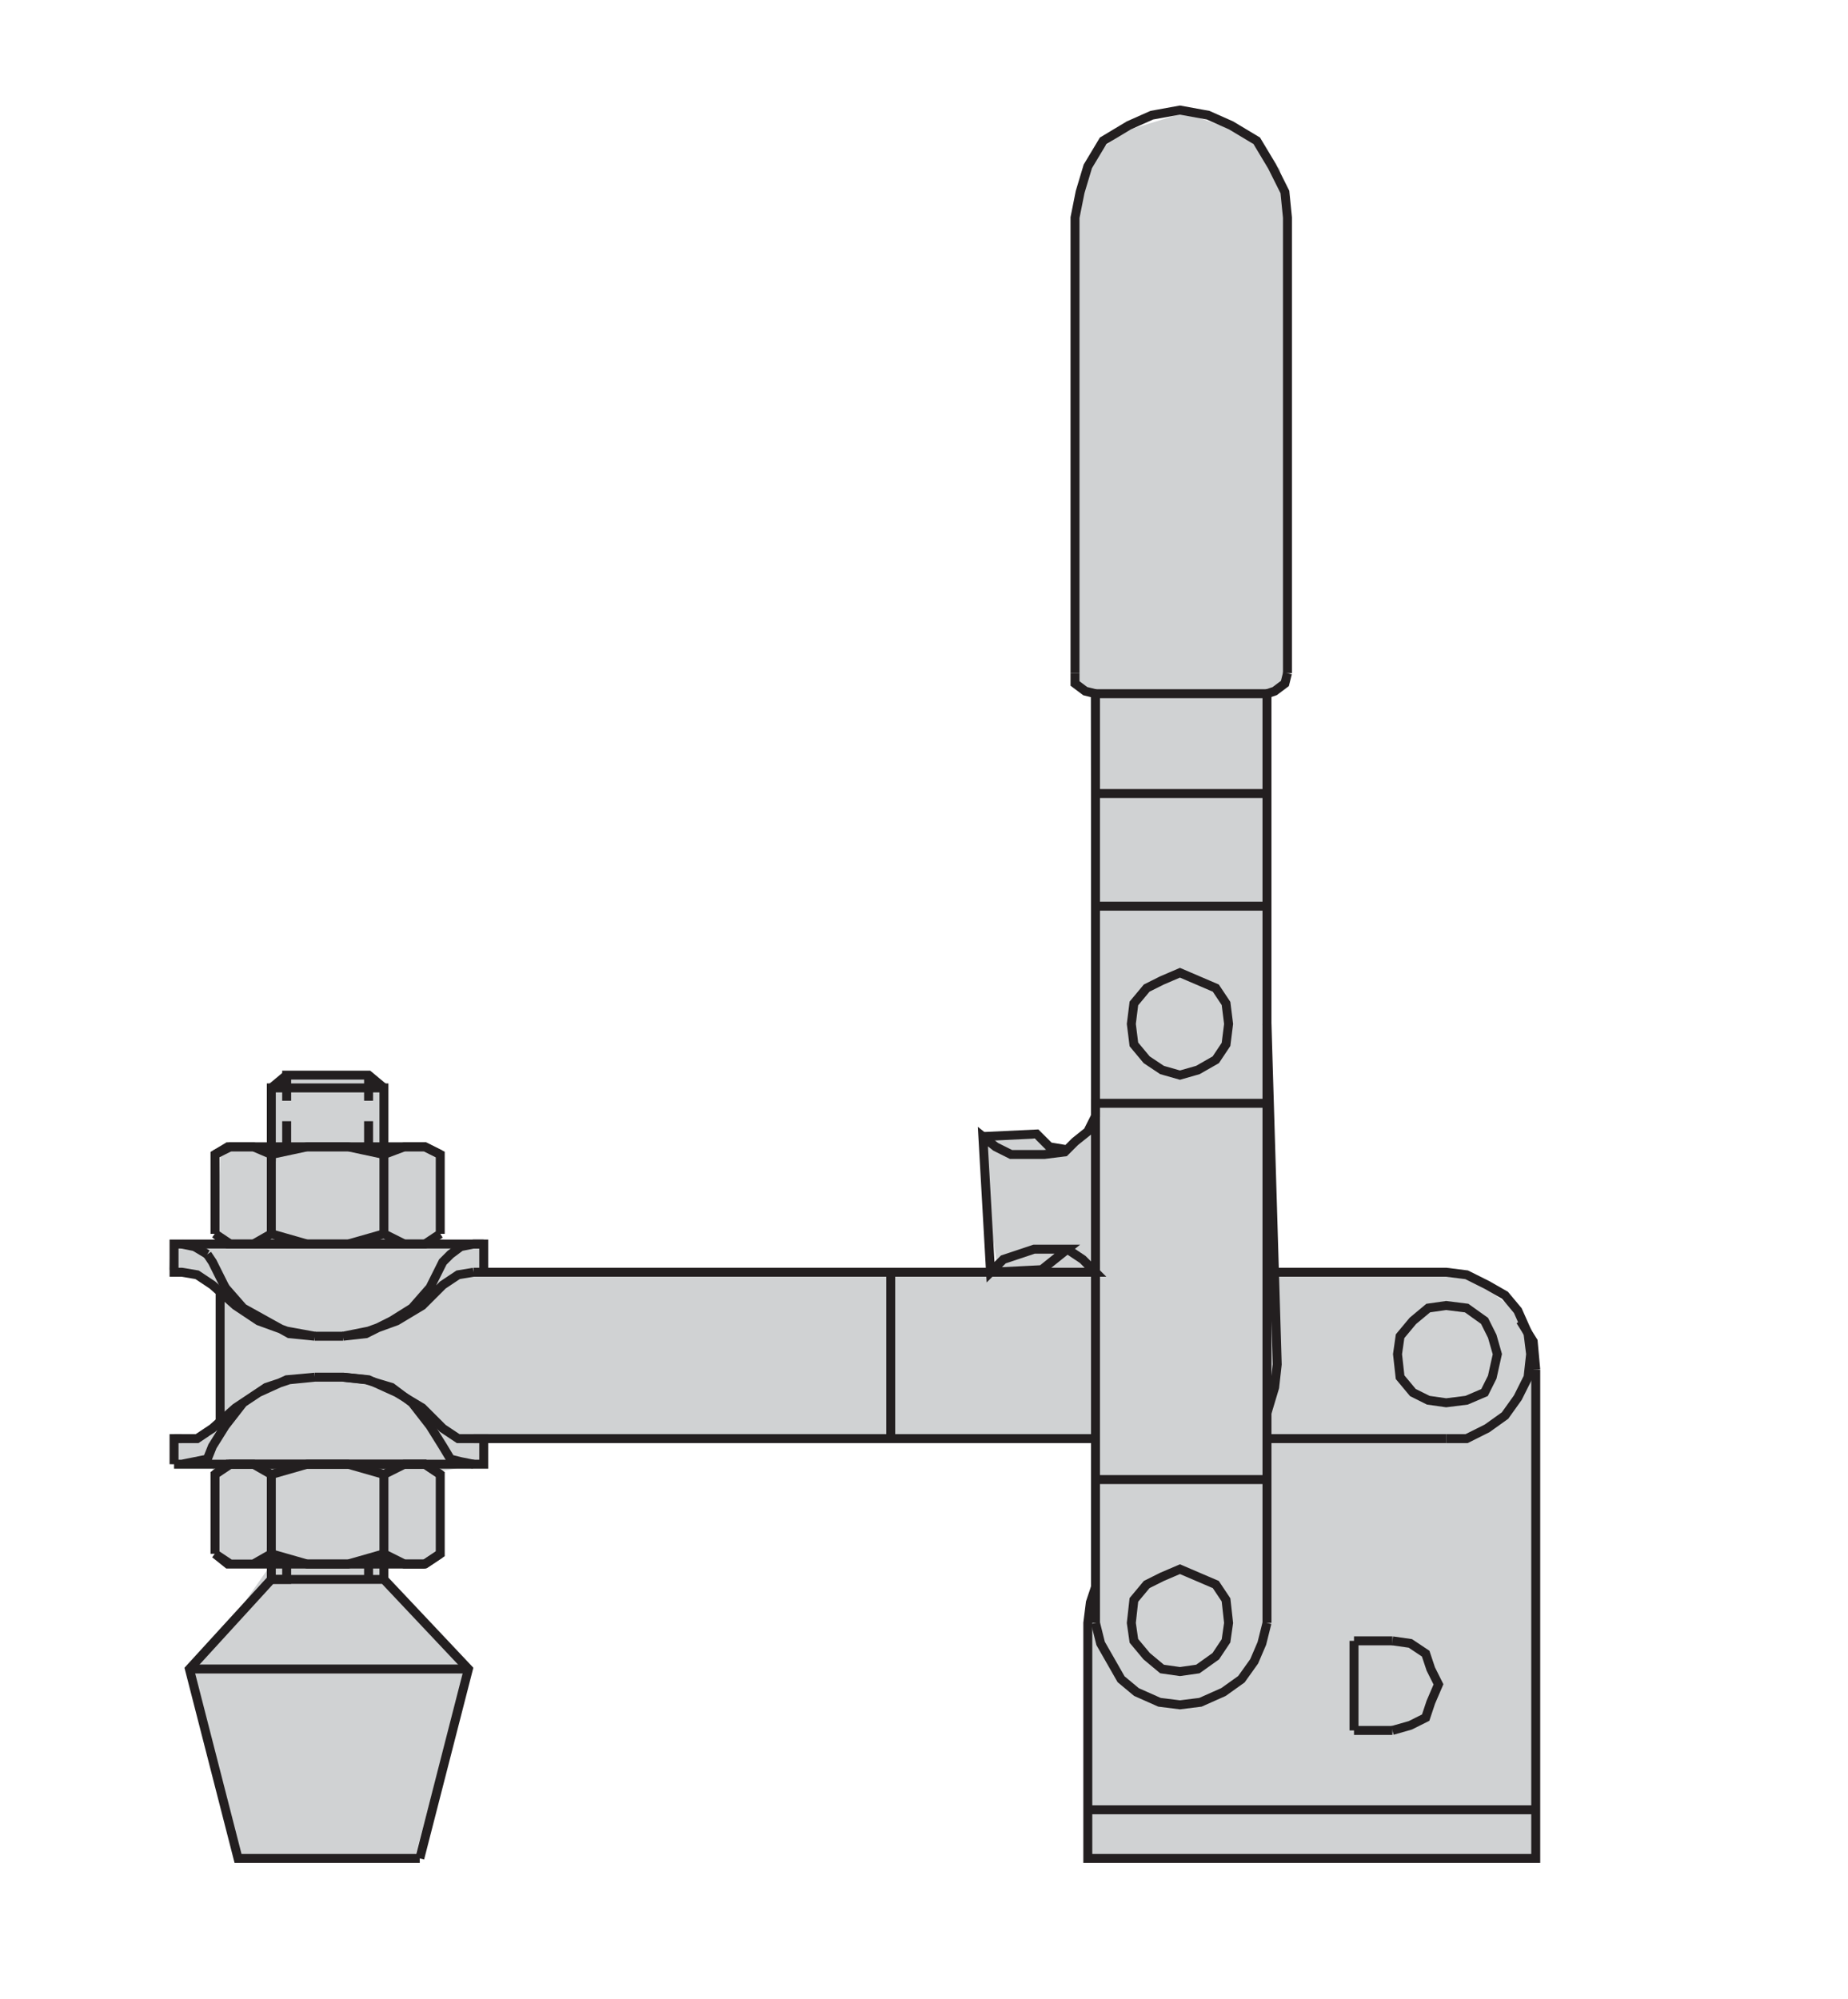
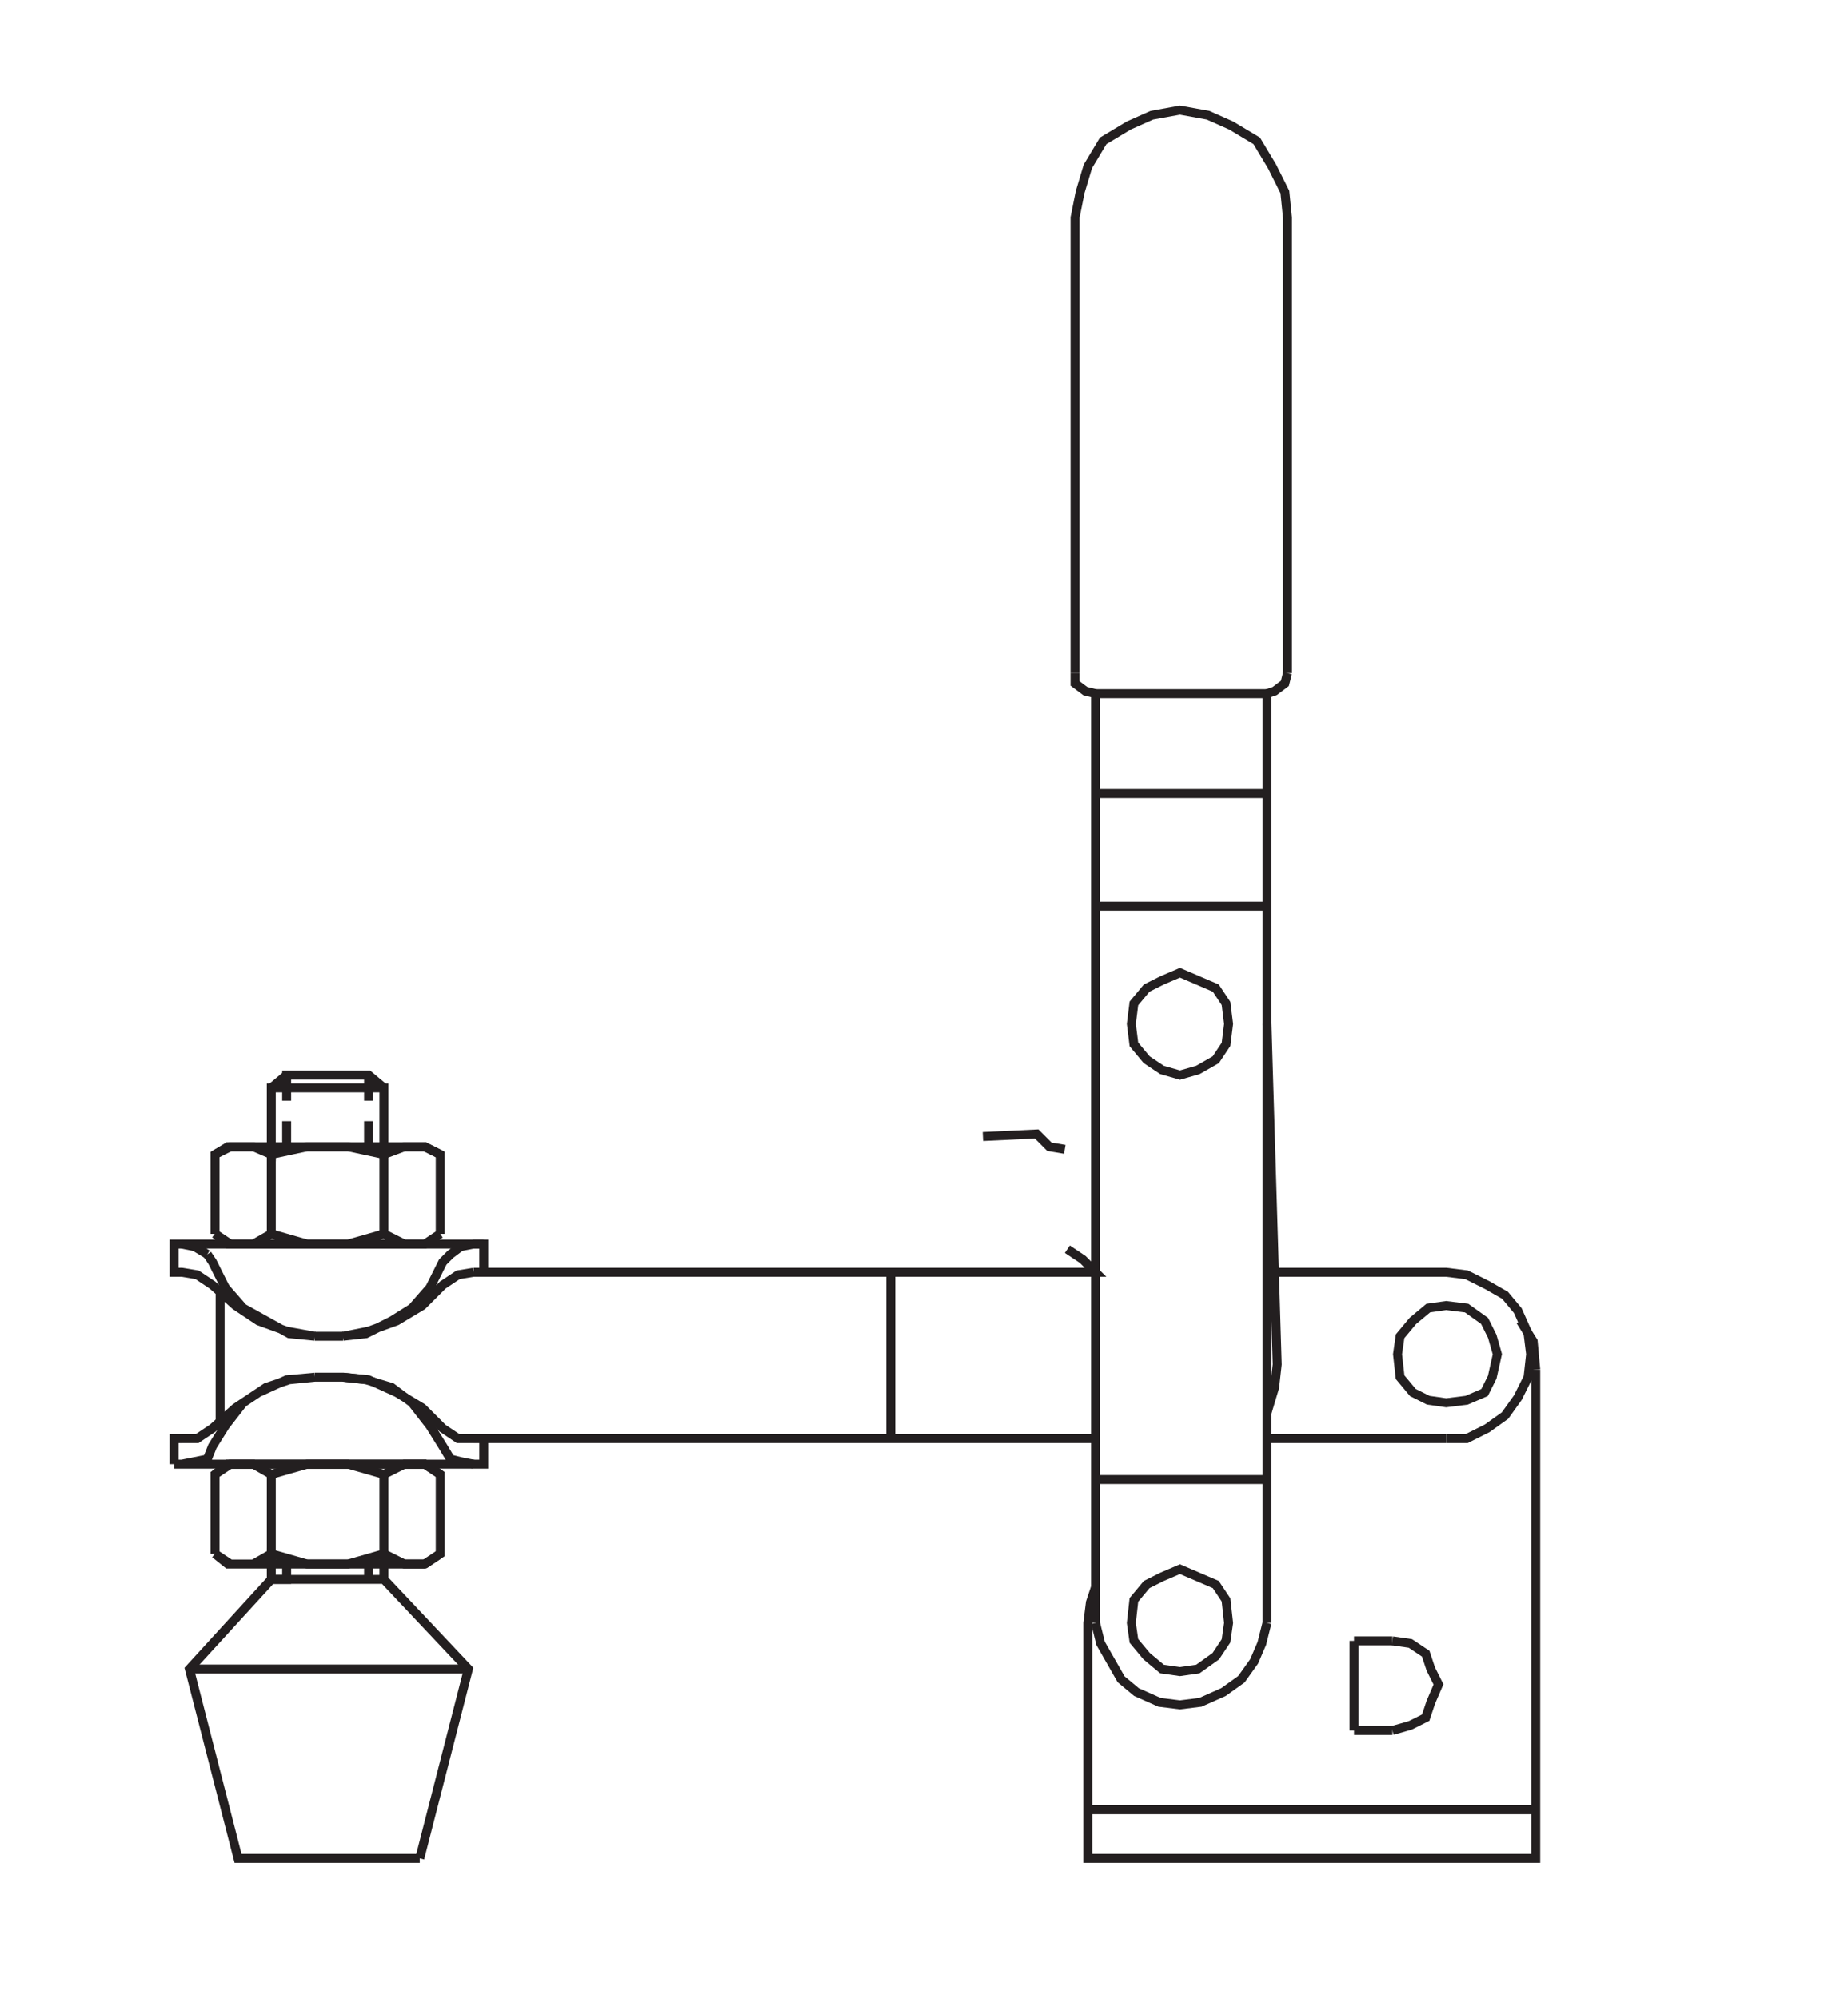
<svg xmlns="http://www.w3.org/2000/svg" version="1.1" id="Layer_1" x="0px" y="0px" viewBox="0 0 72.2 78.1" style="enable-background:new 0 0 72.2 78.1;" xml:space="preserve">
  <style type="text/css">
	.st0{fill:#D0D2D3;}
	.st1{fill:none;stroke:#231F20;stroke-width:0.35;stroke-miterlimit:3.864;}
	.st2{fill:none;}
</style>
-   <polygon class="st0" points="6.7,48.5 6.6,49.6 7.5,49.9 8.6,50.5 8.6,55.6 8.2,56.1 6.7,56.1 6.7,57.2 8.3,57.2 8.5,60.6 8.7,61   10.6,61.1 9.2,63.1 7.5,64.9 9.3,72.6 16.2,72.6 18.2,65.1 15.1,61.6 15.1,61.1 16.7,61.1 17.1,60.7 17.1,57.5 18.7,57.2 19,56.2   42.7,56.1 42.8,62.7 42.5,63.4 42.5,72.6 60.1,72.6 60.1,53 59.1,51.1 57.2,49.7 49.6,49.6 49.5,41.9 49.5,31.5 49.5,27.2   50.3,26.4 50.3,8.7 50,6.6 48.5,5.2 46.3,4.4 44,5.1 42.5,6.2 42.1,8.6 42.1,26.6 42.6,27.2 42.7,43.7 41.8,44.9 41,44.7 40.1,44.4   38.7,44.4 38.3,45.2 39,49.7 18.8,49.7 18.8,48.7 17.2,48.4 17.2,45.2 16.7,44.7 15.1,44.7 15.1,42.5 14.6,42 11.2,42.1 10.7,42.5   10.5,44.9 8.8,44.7 8.6,45.2 8.5,48.5 " />
  <polyline class="st1" points="6.8,57.2 6.8,56.2 7.1,56.2 7.7,56.2 8.3,55.8 9.2,55 10.1,54.4 11.2,53.9 12.3,53.8 11.3,53.9   10.4,54.2 9.5,54.8 8.8,55.7 8.3,56.5 8.1,57 7.6,57.1 7.1,57.2 6.8,57.2 18.9,57.2 18.9,56.2 18.5,56.2 17.9,56.2 17.3,55.8   16.5,55 15.5,54.4 14.4,53.9 13.4,53.8 12.3,53.8 " />
  <polyline class="st1" points="13.4,53.8 14.3,53.9 15.3,54.2 16.1,54.8 16.8,55.7 17.3,56.5 17.6,57 18,57.1 18.5,57.2 " />
  <line class="st1" x1="34.8" y1="56.2" x2="34.8" y2="49.7" />
-   <polyline class="st1" points="38.7,49.7 40.7,49.6 41.2,49.2 41.7,48.8 41,48.8 40.4,48.8 39.8,49 39.2,49.2 38.7,49.7 38.4,44.4   38.9,44.8 39.5,45.1 40.1,45.1 40.8,45.1 41.6,45 42,44.6 42.5,44.2 42.8,43.6 42.8,43.1 49.5,43.1 " />
  <polyline class="st1" points="49.5,40 49.9,53.3 49.8,54.2 49.5,55.2 " />
  <line class="st1" x1="49.5" y1="57.8" x2="42.8" y2="57.8" />
  <polyline class="st1" points="42.8,63.4 43,64.2 43.4,64.9 43.8,65.6 44.4,66.1 45.3,66.5 46.1,66.6 46.9,66.5 47.8,66.1 48.5,65.6   49,64.9 49.3,64.2 49.5,63.4 " />
  <polygon class="st1" points="48,63.4 47.9,62.5 47.5,61.9 46.8,61.6 46.1,61.3 45.4,61.6 44.8,61.9 44.3,62.5 44.2,63.4 44.3,64.1   44.8,64.7 45.4,65.2 46.1,65.3 46.8,65.2 47.5,64.7 47.9,64.1 " />
  <polyline class="st1" points="56.5,56.2 57.3,56.2 58.1,55.8 58.8,55.3 59.3,54.6 59.7,53.8 59.8,52.9 59.7,52.1 59.3,51.2   58.8,50.6 58.1,50.2 57.3,49.8 56.5,49.7 49.8,49.7 " />
  <line class="st1" x1="49.5" y1="56.2" x2="56.5" y2="56.2" />
  <polygon class="st1" points="56.5,54.8 57.3,54.7 58,54.4 58.3,53.8 58.5,52.9 58.3,52.2 58,51.6 57.3,51.1 56.5,51 55.8,51.1   55.2,51.6 54.7,52.2 54.6,52.9 54.7,53.8 55.2,54.4 55.8,54.7 " />
  <polyline class="st1" points="60,53.5 59.9,52.4 59.4,51.6 " />
  <polyline class="st1" points="60,53.5 60,72.6 42.5,72.6 42.5,63.4 42.6,62.6 42.8,62 " />
  <polyline class="st1" points="42.8,63.4 42.8,27.1 49.5,27.1 49.5,63.4 " />
  <line class="st1" x1="42.8" y1="56.2" x2="18.5" y2="56.2" />
  <polyline class="st1" points="18.5,49.7 17.9,49.8 17.3,50.2 16.5,51 15.5,51.6 14.4,52 13.4,52.2 14.3,52.1 15.3,51.6 16.1,51.1   16.8,50.3 17.3,49.3 17.6,49 18,48.7 18.5,48.6 18.9,48.6 18.9,49.7 18.5,49.7 42.8,49.7 42.3,49.2 41.7,48.8 " />
  <polyline class="st1" points="41.6,44.9 41,44.8 40.5,44.3 38.4,44.4 " />
  <polygon class="st1" points="44.8,41.4 45.4,41.8 46.1,42 46.8,41.8 47.5,41.4 47.9,40.8 48,40 47.9,39.2 47.5,38.6 46.8,38.3   46.1,38 45.4,38.3 44.8,38.6 44.3,39.2 44.2,40 44.3,40.8 " />
  <line class="st1" x1="42.8" y1="35.4" x2="49.5" y2="35.4" />
  <line class="st1" x1="49.5" y1="31" x2="42.8" y2="31" />
  <polyline class="st1" points="42,26.3 42,8.5 42.2,7.5 42.5,6.5 43.1,5.5 44.1,4.9 45,4.5 46.1,4.3 47.2,4.5 48.1,4.9 49.1,5.5   49.7,6.5 50.2,7.5 50.3,8.5 50.3,26.3 " />
  <polyline class="st1" points="42,26.3 42,26.7 42.4,27 42.8,27.1 " />
  <polyline class="st1" points="49.5,27.1 49.8,27 50.2,26.7 50.3,26.3 " />
  <polyline class="st1" points="54.4,67.6 55.1,67.4 55.7,67.1 55.9,66.5 56.2,65.8 55.9,65.2 55.7,64.6 55.1,64.2 54.4,64.1 " />
  <line class="st1" x1="52.9" y1="64.1" x2="52.9" y2="67.6" />
  <line class="st1" x1="52.9" y1="64.1" x2="54.4" y2="64.1" />
  <line class="st1" x1="54.4" y1="67.6" x2="52.9" y2="67.6" />
  <line class="st1" x1="60" y1="70.7" x2="42.5" y2="70.7" />
  <polyline class="st1" points="16.4,72.6 18.3,65.2 15,61.7 10.6,61.7 10.6,61.1 10.6,60.7 12,61.1 13.6,61.1 15,60.7 15.8,61.1   16.6,61.1 17.2,60.7 17.2,57.6 16.6,57.2 15.8,57.2 15,57.6 15,60.7 15,61.1 15,61.7 14.4,61.7 14.4,61.1 " />
  <line class="st1" x1="16.6" y1="61.1" x2="17.2" y2="60.7" />
  <polyline class="st1" points="16.6,61.1 8.9,61.1 8.4,60.7 9,61.1 9.9,61.1 10.6,60.7 10.6,57.6 9.9,57.2 9,57.2 8.4,57.6 8.4,60.7   " />
  <polyline class="st1" points="11.2,61.1 11.2,61.7 10.6,61.7 7.4,65.2 9.3,72.6 16.4,72.6 " />
  <line class="st1" x1="18.3" y1="65.2" x2="7.4" y2="65.2" />
  <polyline class="st1" points="8.4,57.6 8.9,57.2 16.6,57.2 17.2,57.6 " />
  <polyline class="st1" points="15,57.6 13.6,57.2 12,57.2 10.6,57.6 " />
  <polyline class="st1" points="8.6,55.6 8.6,50.4 8.8,50.3 9.5,51.1 10.4,51.6 11.3,52.1 12.3,52.2 11.2,52 10.1,51.6 9.2,51   8.3,50.2 7.7,49.8 7.1,49.7 6.8,49.7 6.8,48.6 18.9,48.6 " />
  <polyline class="st1" points="17.2,48.2 17.2,45.1 16.6,44.8 15.8,44.8 15,45.1 15,48.2 15.8,48.6 16.6,48.6 17.2,48.2 16.6,48.6   8.9,48.6 8.4,48.2 9,48.6 9.9,48.6 10.6,48.2 12,48.6 13.6,48.6 15,48.2 " />
  <polyline class="st1" points="15,45.1 13.6,44.8 12,44.8 10.6,45.1 10.6,48.2 " />
  <polyline class="st1" points="8.4,48.2 8.4,45.1 8.9,44.8 16.6,44.8 17.2,45.1 " />
  <polyline class="st1" points="15,44.8 15,42.5 10.6,42.5 10.6,44.8 10.6,45.1 9.9,44.8 9,44.8 8.4,45.1 " />
  <line class="st1" x1="11.2" y1="43.8" x2="11.2" y2="44.8" />
  <polyline class="st1" points="11.2,43 11.2,42 14.4,42 15,42.5 " />
  <line class="st1" x1="14.4" y1="43" x2="14.4" y2="42" />
  <line class="st1" x1="14.4" y1="43.8" x2="14.4" y2="44.8" />
  <line class="st1" x1="11.2" y1="42" x2="10.6" y2="42.5" />
  <polyline class="st1" points="8.1,49 7.6,48.7 7.1,48.6 " />
  <polyline class="st1" points="8.1,49 8.3,49.3 8.8,50.3 " />
  <line class="st1" x1="12.3" y1="52.2" x2="13.4" y2="52.2" />
  <line class="st1" x1="7.1" y1="56.2" x2="6.8" y2="56.2" />
  <polyline class="st2" points="-115.8,4.1 60.3,4.1 60.3,72.8 -115.8,72.8 " />
</svg>